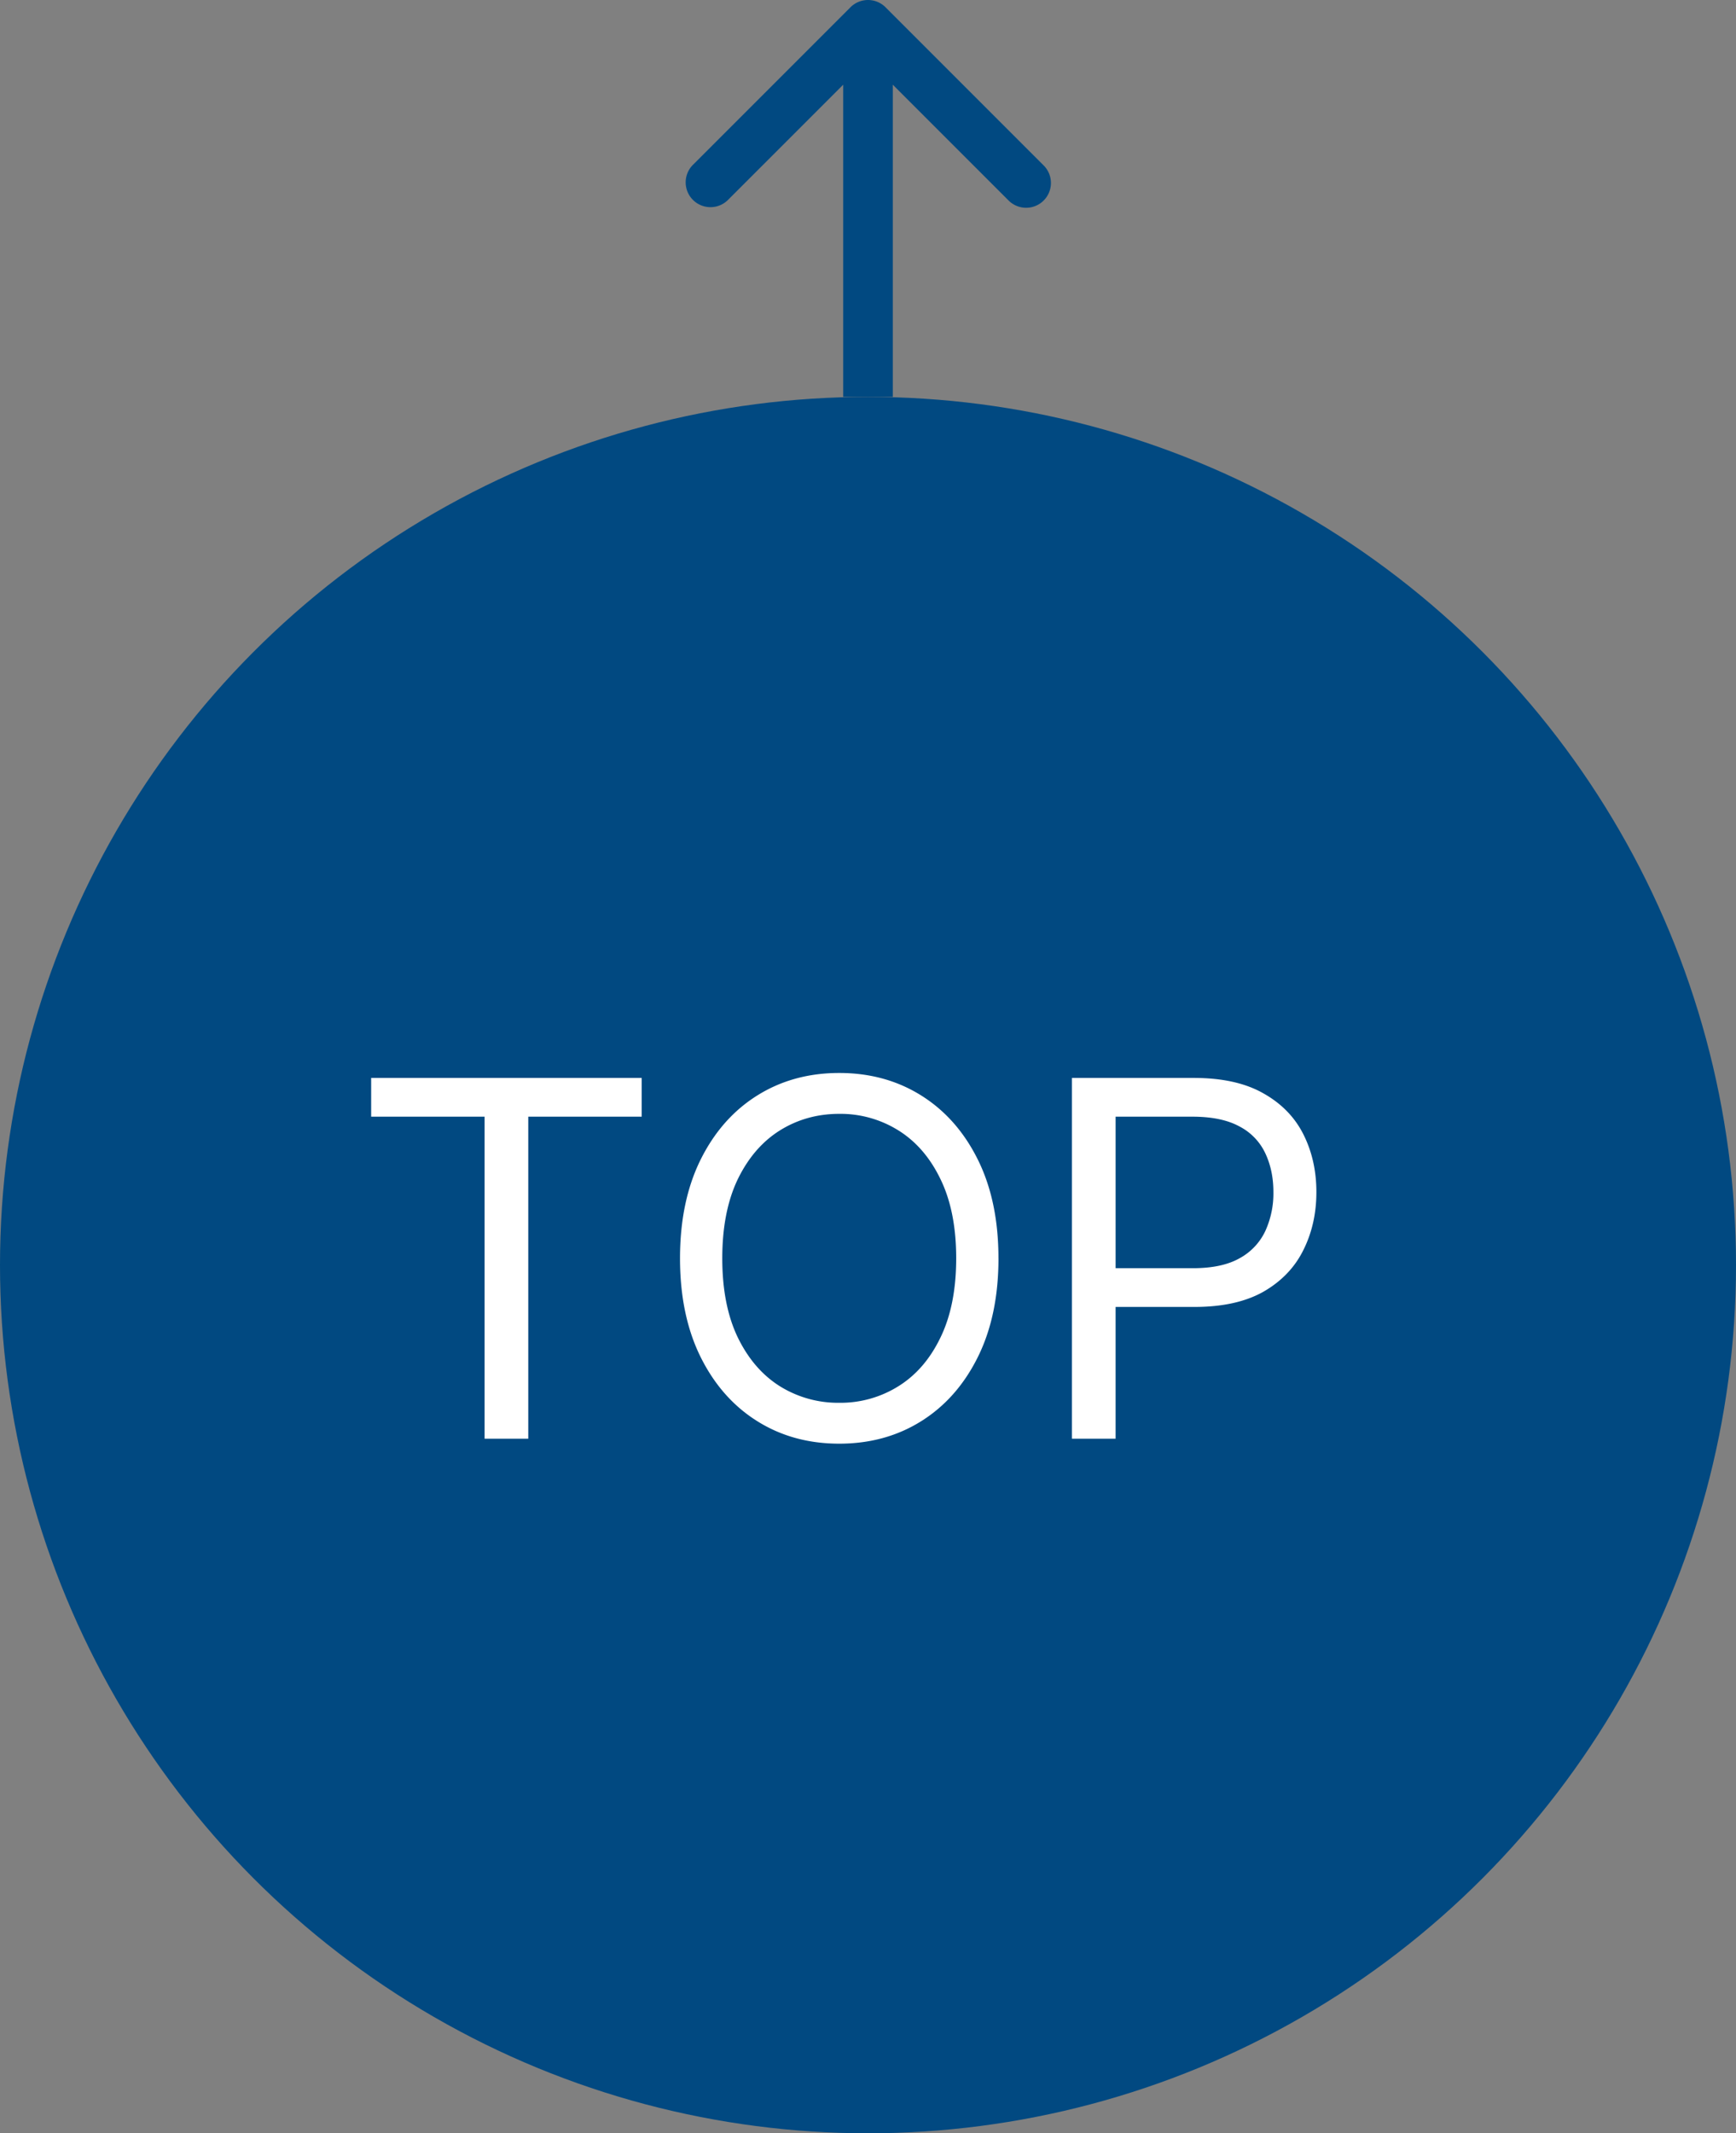
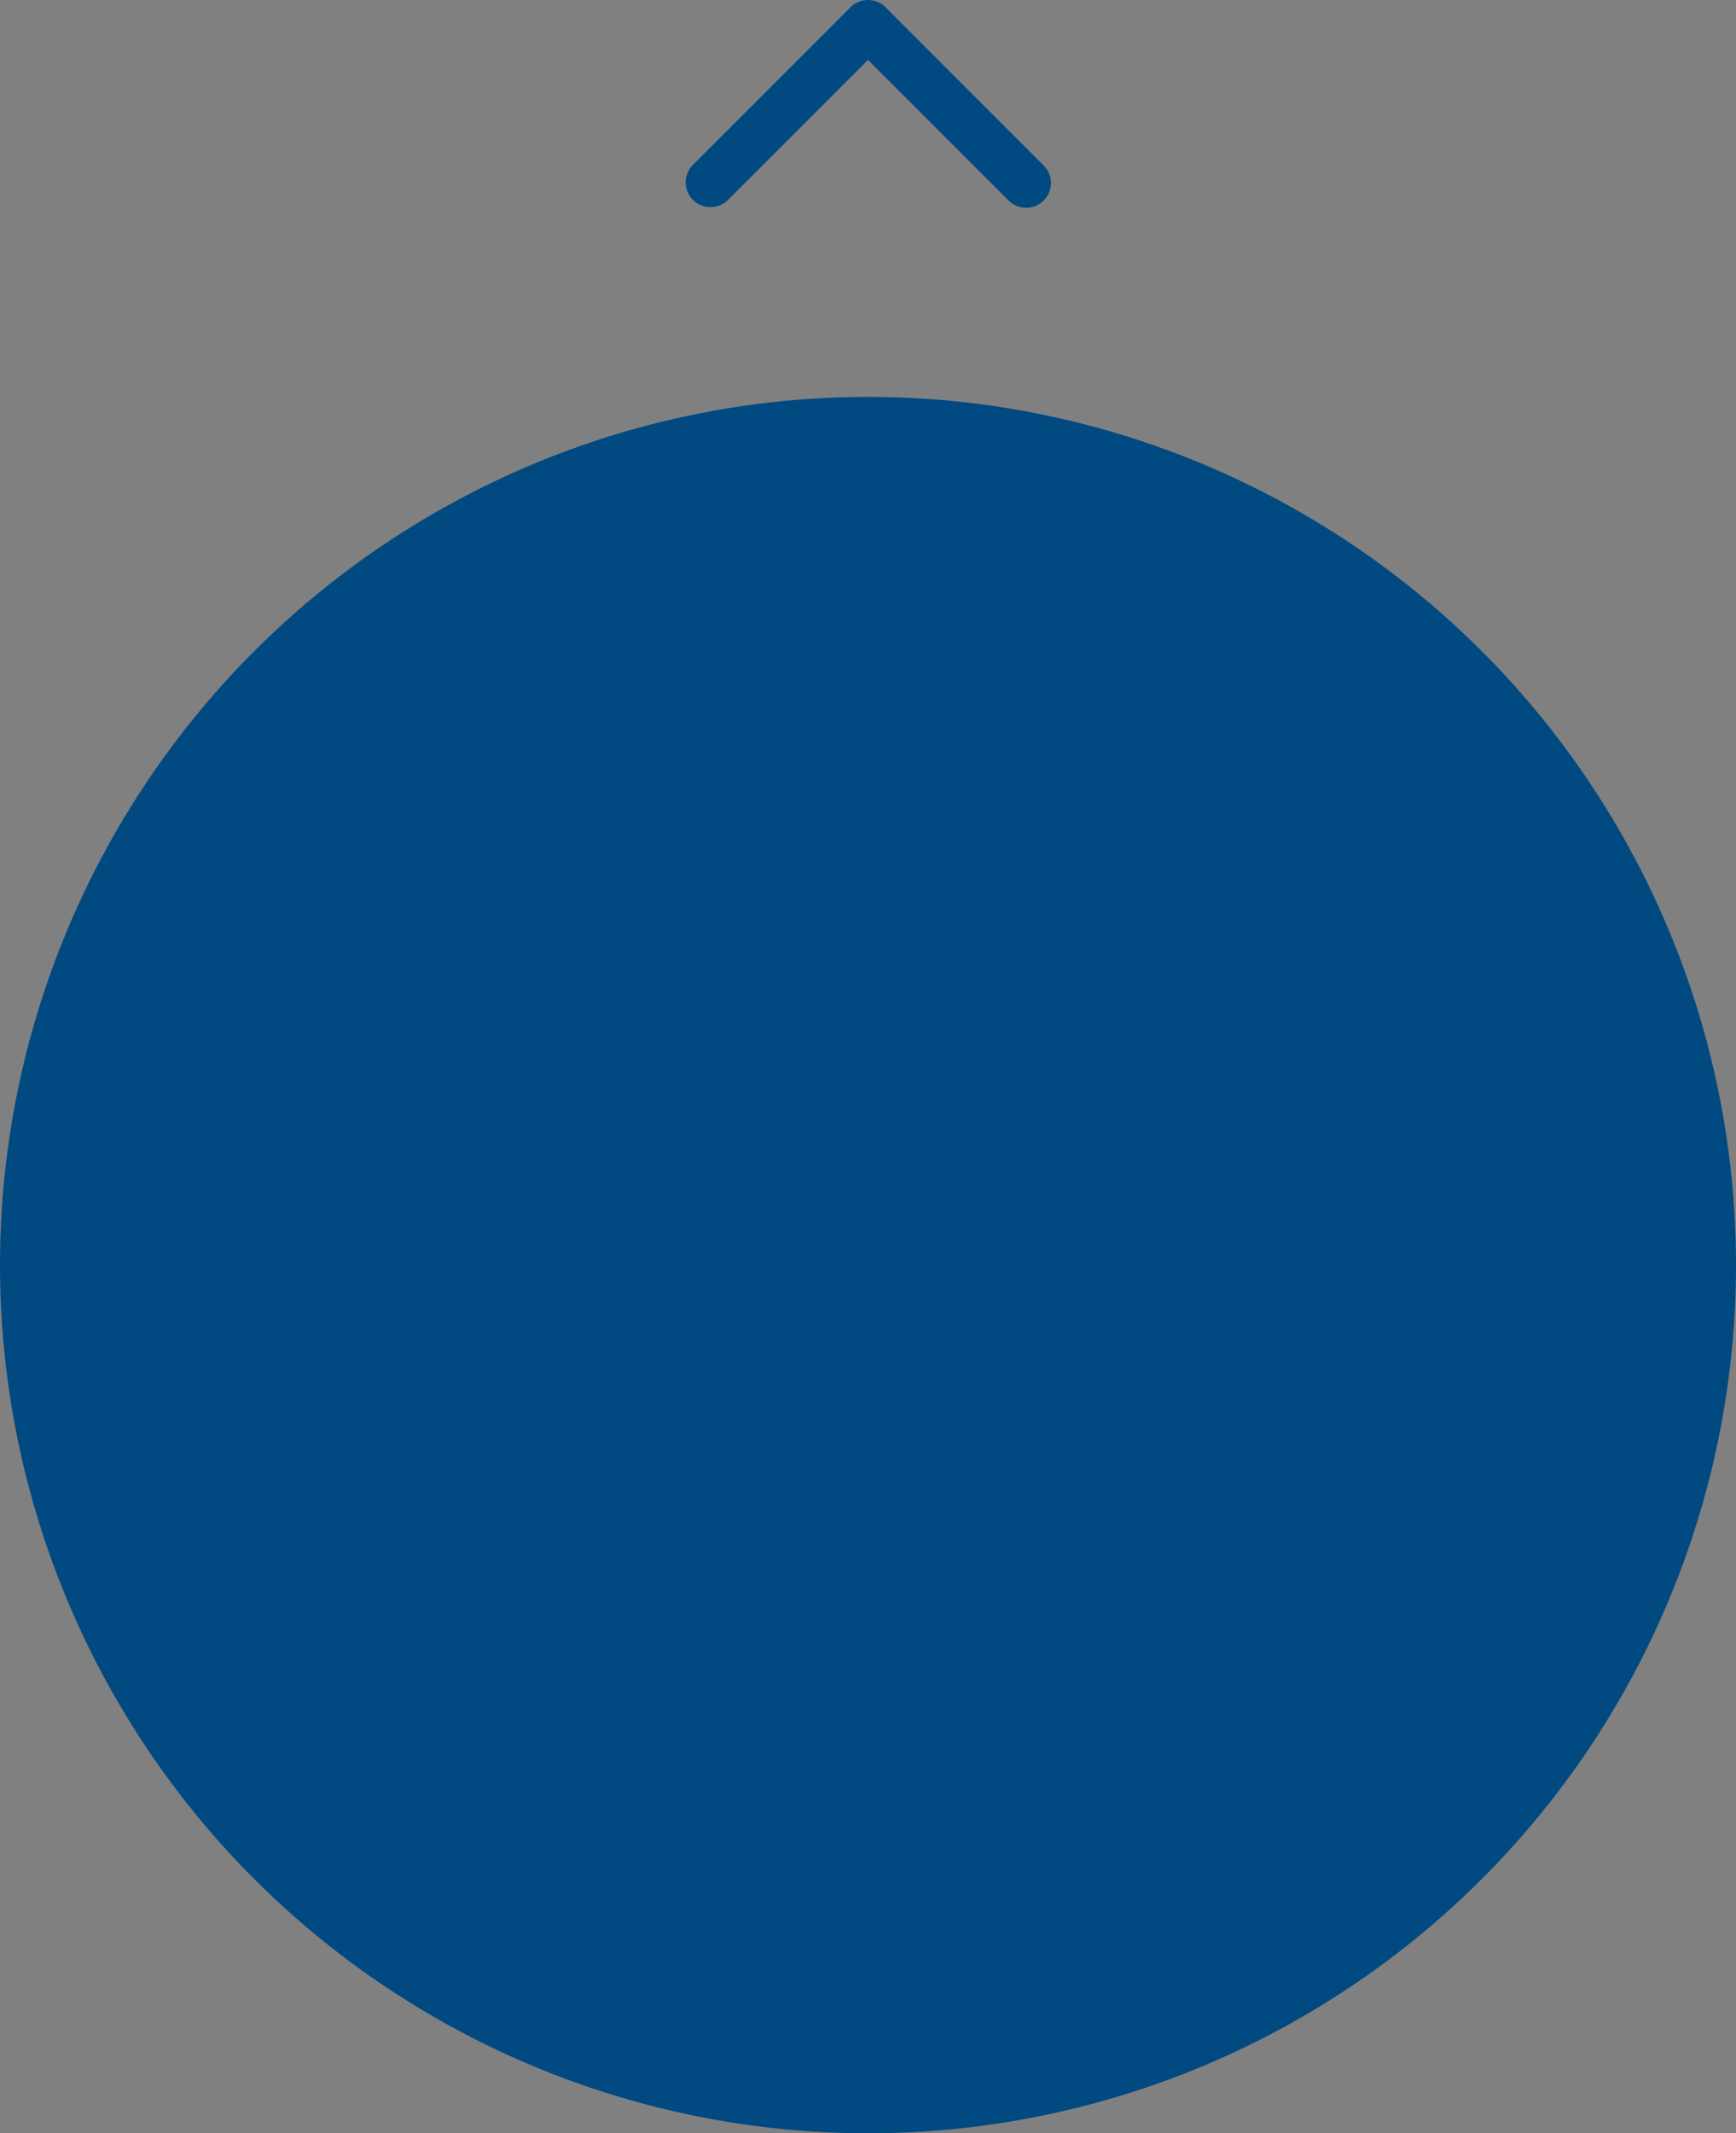
<svg xmlns="http://www.w3.org/2000/svg" width="70" height="86" fill="none">
  <rect width="100%" height="100%" fill="#808080" stroke="none" />
  <circle cx="35" cy="51" r="35" fill="#014981" />
-   <path d="M14.966 45.017v-1.563h10.909v1.563h-4.574V58H19.54V45.017h-4.574zm25.295 5.71c0 1.534-.277 2.86-.831 3.978-.554 1.117-1.314 1.979-2.28 2.585-.966.606-2.07.909-3.31.909-1.24 0-2.344-.303-3.31-.91-.965-.605-1.725-1.467-2.28-2.584-.553-1.118-.83-2.444-.83-3.978 0-1.534.277-2.86.83-3.977.555-1.117 1.315-1.98 2.28-2.585.966-.606 2.07-.91 3.31-.91 1.24 0 2.344.304 3.31.91.966.606 1.726 1.468 2.28 2.585.554 1.117.83 2.443.83 3.977zm-1.705 0c0-1.26-.21-2.322-.632-3.189-.417-.866-.983-1.522-1.697-1.967a4.402 4.402 0 00-2.387-.668c-.88 0-1.678.223-2.393.668-.71.445-1.276 1.1-1.698 1.967-.416.867-.625 1.93-.625 3.19 0 1.259.209 2.322.625 3.188.422.867.988 1.522 1.698 1.968a4.437 4.437 0 002.393.667 4.4 4.4 0 002.387-.668c.715-.445 1.28-1.1 1.697-1.967.421-.866.632-1.93.632-3.189zM43.222 58V43.455h4.915c1.141 0 2.074.206 2.798.617.73.408 1.27.96 1.62 1.655.35.696.525 1.473.525 2.33s-.175 1.636-.525 2.337c-.346.7-.881 1.259-1.605 1.676-.725.411-1.653.617-2.785.617h-3.522v-1.562h3.466c.78 0 1.408-.135 1.882-.405a2.42 2.42 0 001.03-1.094 3.65 3.65 0 00.326-1.57c0-.582-.109-1.102-.326-1.562a2.331 2.331 0 00-1.037-1.08c-.479-.264-1.113-.397-1.904-.397h-3.096V58h-1.762z" fill="#fff" />
-   <path d="M35.707.293a1 1 0 00-1.414 0l-6.364 6.364a1 1 0 001.414 1.414L35 2.414l5.657 5.657a1 1 0 101.414-1.414L35.707.293zM36 16V1h-2v15h2z" fill="#014981" />
+   <path d="M35.707.293a1 1 0 00-1.414 0l-6.364 6.364a1 1 0 001.414 1.414L35 2.414l5.657 5.657a1 1 0 101.414-1.414L35.707.293zM36 16V1h-2h2z" fill="#014981" />
</svg>